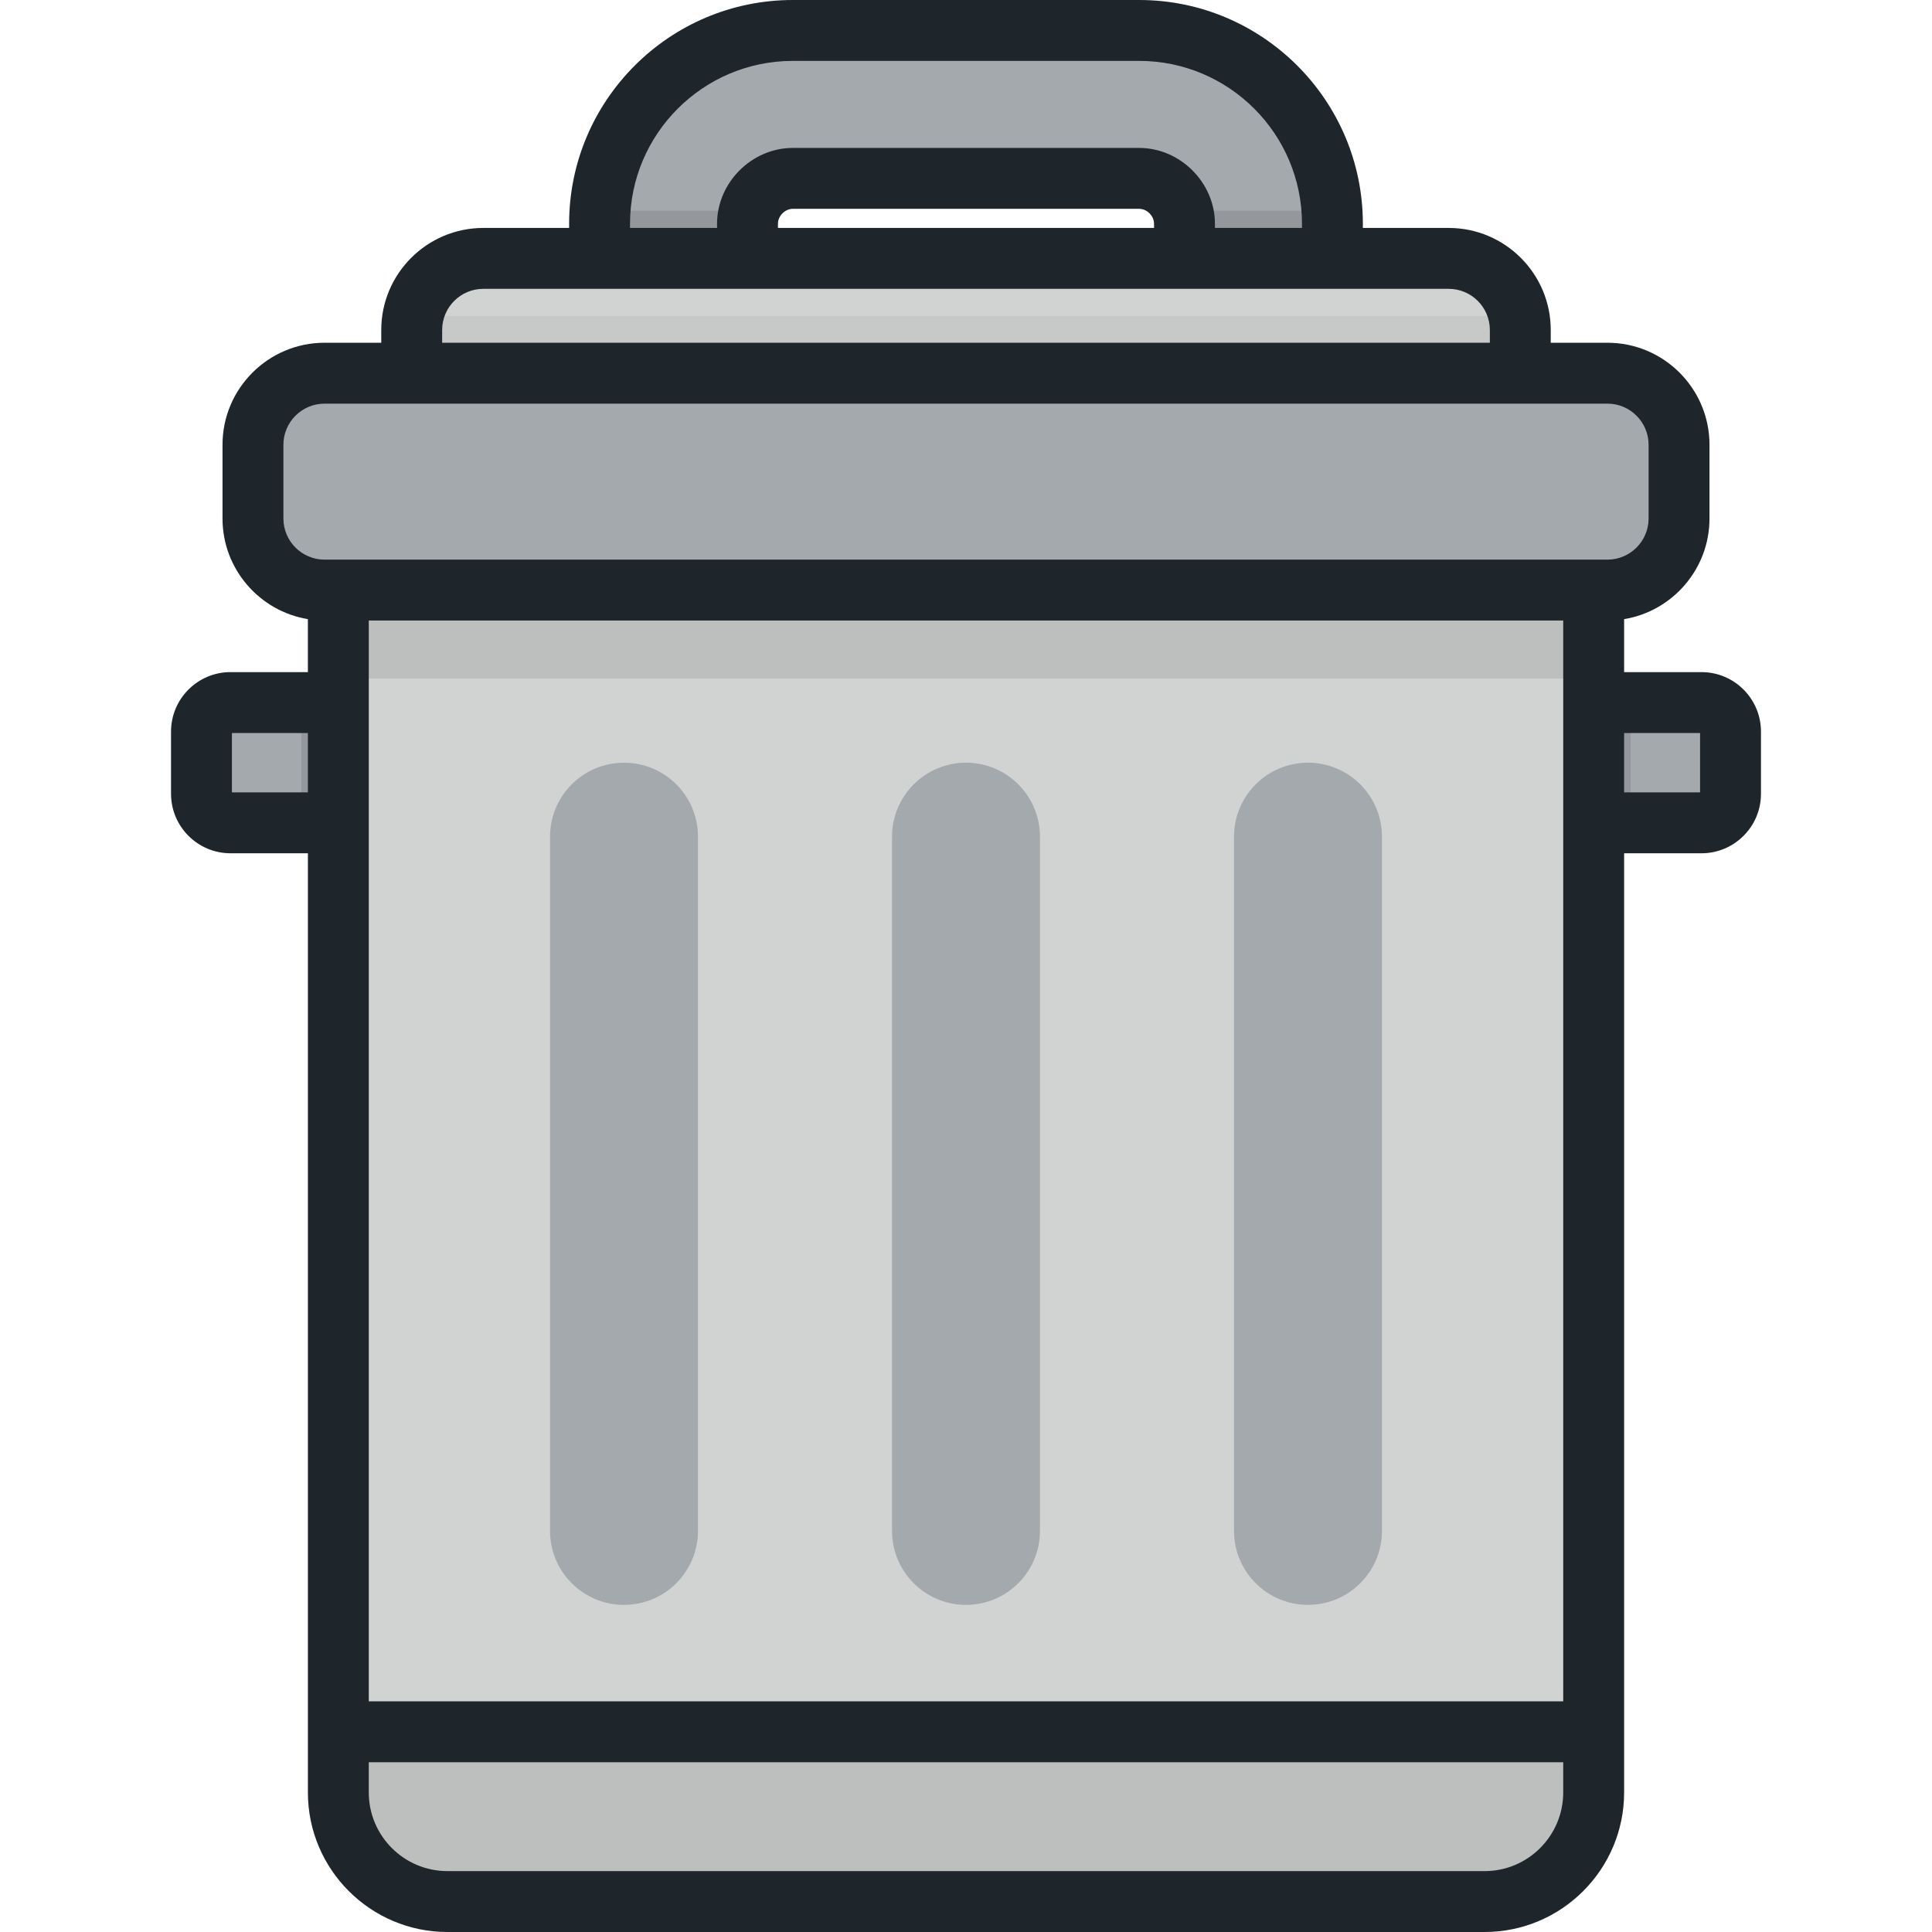
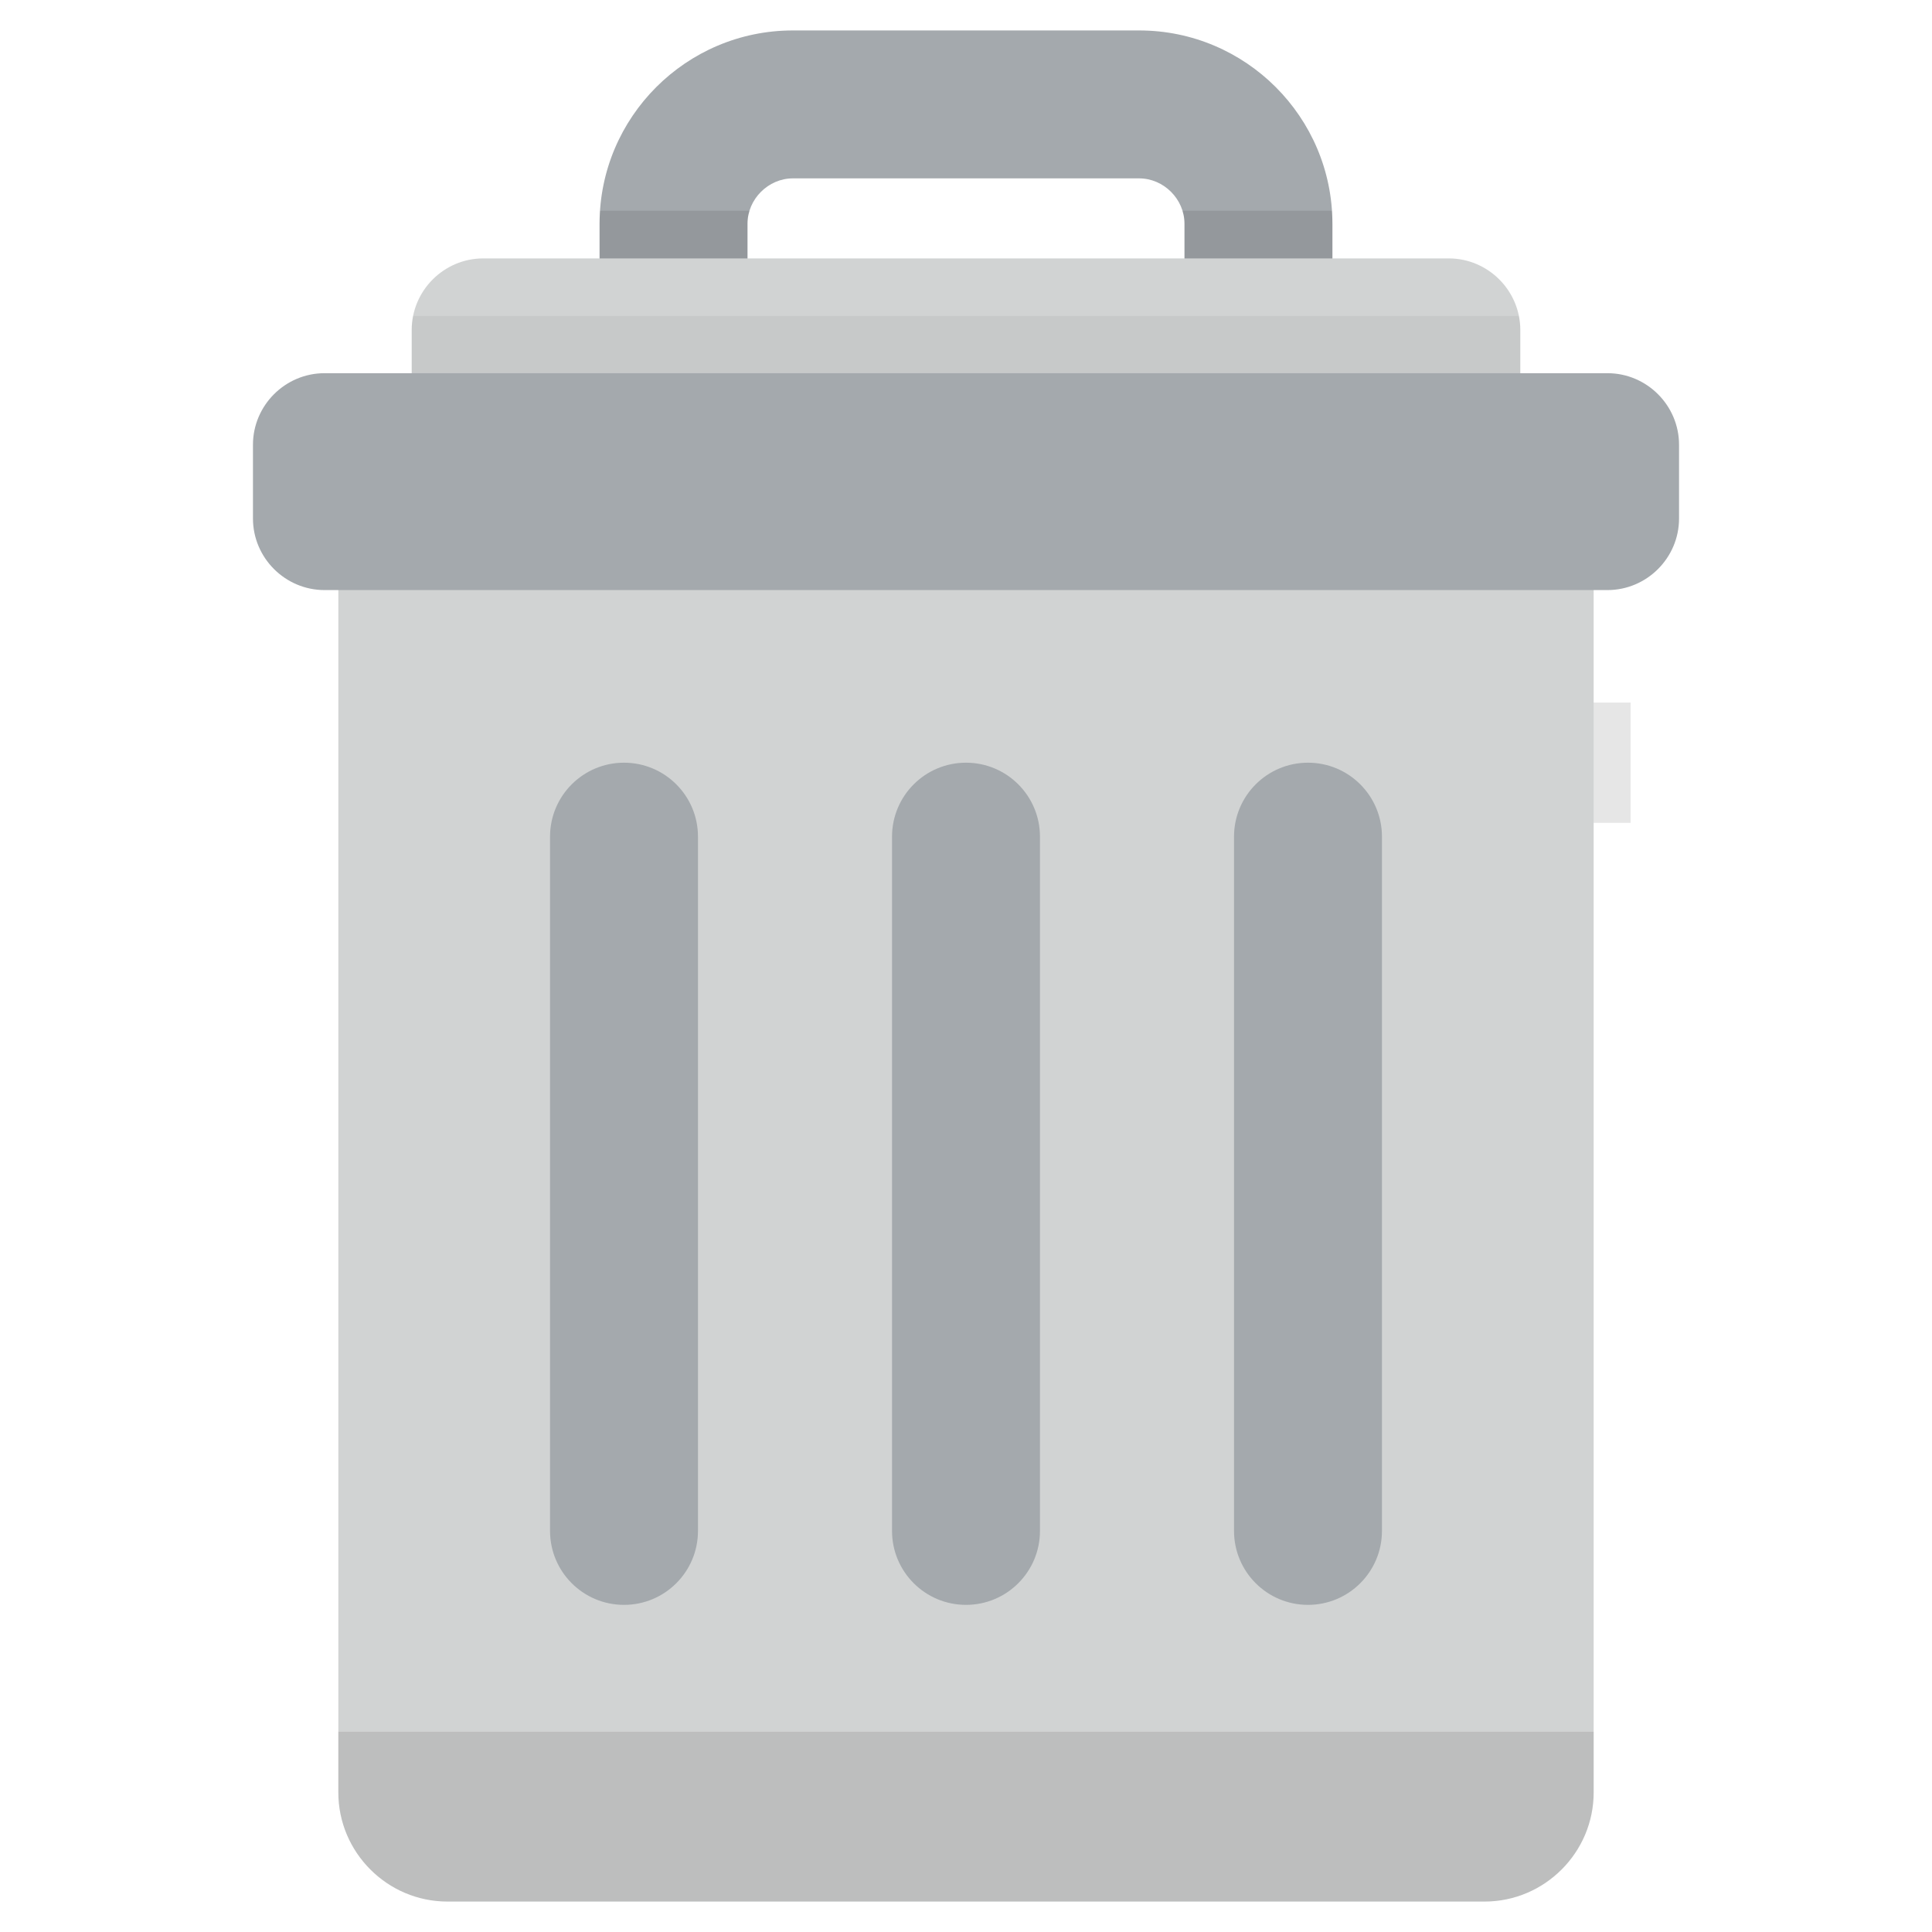
<svg xmlns="http://www.w3.org/2000/svg" version="1.1" id="Layer_1" viewBox="0 0 511.999 511.999" xml:space="preserve">
-   <path style="fill:#A4A9AD;" d="M415.74,186.184h35.172c4.232,0,7.694,3.462,7.694,7.694v16.487c0,4.232-3.463,7.694-7.694,7.694   H415.74V186.184z" />
  <rect x="415.735" y="186.186" style="opacity:0.1;enable-background:new    ;" width="16.395" height="31.874" />
-   <path style="fill:#A4A9AD;" d="M96.258,186.184H61.088c-4.232,0-7.694,3.462-7.694,7.694v16.487c0,4.232,3.463,7.694,7.694,7.694   h35.171V186.184z" />
-   <rect x="79.866" y="186.186" style="opacity:0.1;enable-background:new    ;" width="16.394" height="31.874" />
  <path style="fill:#A4A9AD;" d="M353.103,90.461h-39.203V59.285c0-6.512-5.502-12.013-12.013-12.013h-91.778   c-6.512,0-12.014,5.502-12.014,12.013v31.176h-39.203V59.285c0-28.24,22.975-51.216,51.217-51.216h91.778   c28.24,0,51.216,22.975,51.216,51.216V90.461z" />
  <path style="opacity:0.1;enable-background:new    ;" d="M158.892,59.284V90.46h39.203V59.284c0-1.186,0.187-2.334,0.524-3.425   h-39.602C158.944,56.994,158.892,58.132,158.892,59.284z M352.975,55.86h-39.598c0.338,1.091,0.523,2.24,0.523,3.425v31.176h39.203   V59.285C353.103,58.132,353.051,56.994,352.975,55.86z" />
  <path style="fill:#D1D3D3;" d="M402.894,87.447c0-10.433-8.537-18.969-18.97-18.969H128.076c-10.433,0-18.97,8.536-18.97,18.969   v27.125c0,10.433,8.537,18.969,18.97,18.969h255.848c10.433,0,18.97-8.537,18.97-18.969V87.447z" />
  <path style="opacity:0.05;enable-background:new    ;" d="M402.519,83.726H109.48c-0.243,1.205-0.374,2.447-0.374,3.72v27.125   c0,10.433,8.537,18.969,18.97,18.969h255.848c10.433,0,18.97-8.537,18.97-18.969V87.447   C402.894,86.174,402.762,84.931,402.519,83.726z" />
  <path style="fill:#D1D3D3;" d="M89.662,138.671v336.353c0,15.898,13.006,28.906,28.906,28.906H393.43   c15.899,0,28.906-13.008,28.906-28.906V138.671H89.662z" />
  <path style="opacity:0.1;enable-background:new    ;" d="M89.662,458.939v16.085c0,15.898,13.006,28.906,28.906,28.906H393.43   c15.899,0,28.906-13.008,28.906-28.906v-16.085H89.662z" />
-   <rect x="89.666" y="138.668" style="opacity:0.1;enable-background:new    ;" width="332.675" height="41.138" />
  <g>
    <path style="fill:#A4A9AD;" d="M444.962,117.87c0-10.434-8.536-18.969-18.969-18.969H86.006c-10.433,0-18.969,8.536-18.969,18.969    v19.537c0,10.433,8.536,18.969,18.969,18.969h339.987c10.433,0,18.969-8.536,18.969-18.969L444.962,117.87L444.962,117.87z" />
    <path style="fill:#A4A9AD;" d="M255.999,425.306c-10.826,0-19.602-8.776-19.602-19.602v-183.98    c0-10.826,8.775-19.603,19.602-19.603c10.827,0,19.602,8.776,19.602,19.603v183.98    C275.601,416.531,266.826,425.306,255.999,425.306z" />
    <path style="fill:#A4A9AD;" d="M165.369,425.306c-10.827,0-19.603-8.776-19.603-19.602v-183.98    c0-10.826,8.776-19.603,19.603-19.603s19.602,8.776,19.602,19.603v183.98C184.97,416.531,176.195,425.306,165.369,425.306z" />
    <path style="fill:#A4A9AD;" d="M346.629,425.306c-10.827,0-19.602-8.776-19.602-19.602v-183.98    c0-10.826,8.775-19.603,19.602-19.603s19.602,8.776,19.602,19.603v183.98C366.231,416.531,357.456,425.306,346.629,425.306z" />
  </g>
-   <path style="fill:#1E252B;" d="M450.911,178.116h-20.505v-14.037c12.816-2.114,22.625-13.267,22.625-26.672V117.87   c0-14.908-12.128-27.038-27.038-27.038h-15.031v-3.385c0-14.908-12.129-27.038-27.039-27.038h-22.752v-1.124   C361.172,26.595,334.576,0,301.887,0h-91.778c-32.691,0-59.285,26.595-59.285,59.284v1.124h-22.748   c-14.908,0-27.039,12.129-27.039,27.038v3.385H86.006c-14.908,0-27.038,12.129-27.038,27.038v19.537   c0,13.405,9.809,24.558,22.625,26.672v14.037H61.088c-8.691,0-15.762,7.071-15.762,15.762v16.487   c0,8.691,7.071,15.762,15.762,15.762h20.507v248.897c0,20.388,16.586,36.975,36.975,36.975h274.862   c20.388,0,36.975-16.586,36.975-36.975V226.128h20.505c8.691,0,15.762-7.071,15.762-15.762v-16.487   C466.674,185.187,459.602,178.116,450.911,178.116z M81.593,209.992H61.461v-15.738h20.132V209.992z M166.961,59.284   c0-23.791,19.357-43.147,43.149-43.147h91.778c23.792,0,43.147,19.357,43.147,43.147v1.124h-23.066v-1.124   c0-10.886-9.197-20.082-20.082-20.082h-91.778c-10.886,0-20.083,9.196-20.083,20.082v1.124h-23.066V59.284z M305.832,59.284v1.124   h-99.669v-1.124c0-2.064,1.88-3.945,3.946-3.945h91.778C303.951,55.339,305.832,57.22,305.832,59.284z M117.174,87.447   c0-6.01,4.891-10.901,10.902-10.901h255.848c6.011,0,10.902,4.89,10.902,10.901v3.385H117.174V87.447z M414.268,475.025   c0,11.49-9.347,20.838-20.838,20.838H118.568c-11.49,0-20.838-9.347-20.838-20.838v-8.017h316.538V475.025z M414.268,450.871H97.73   V164.444h316.538V450.871z M425.993,148.308H86.006c-6.01,0-10.901-4.889-10.901-10.901V117.87c0-6.01,4.891-10.901,10.901-10.901   h339.987c6.01,0,10.901,4.891,10.901,10.901v19.537C436.894,143.418,432.003,148.308,425.993,148.308z M450.537,209.992h-20.132   v-15.738h20.132V209.992z" />
</svg>